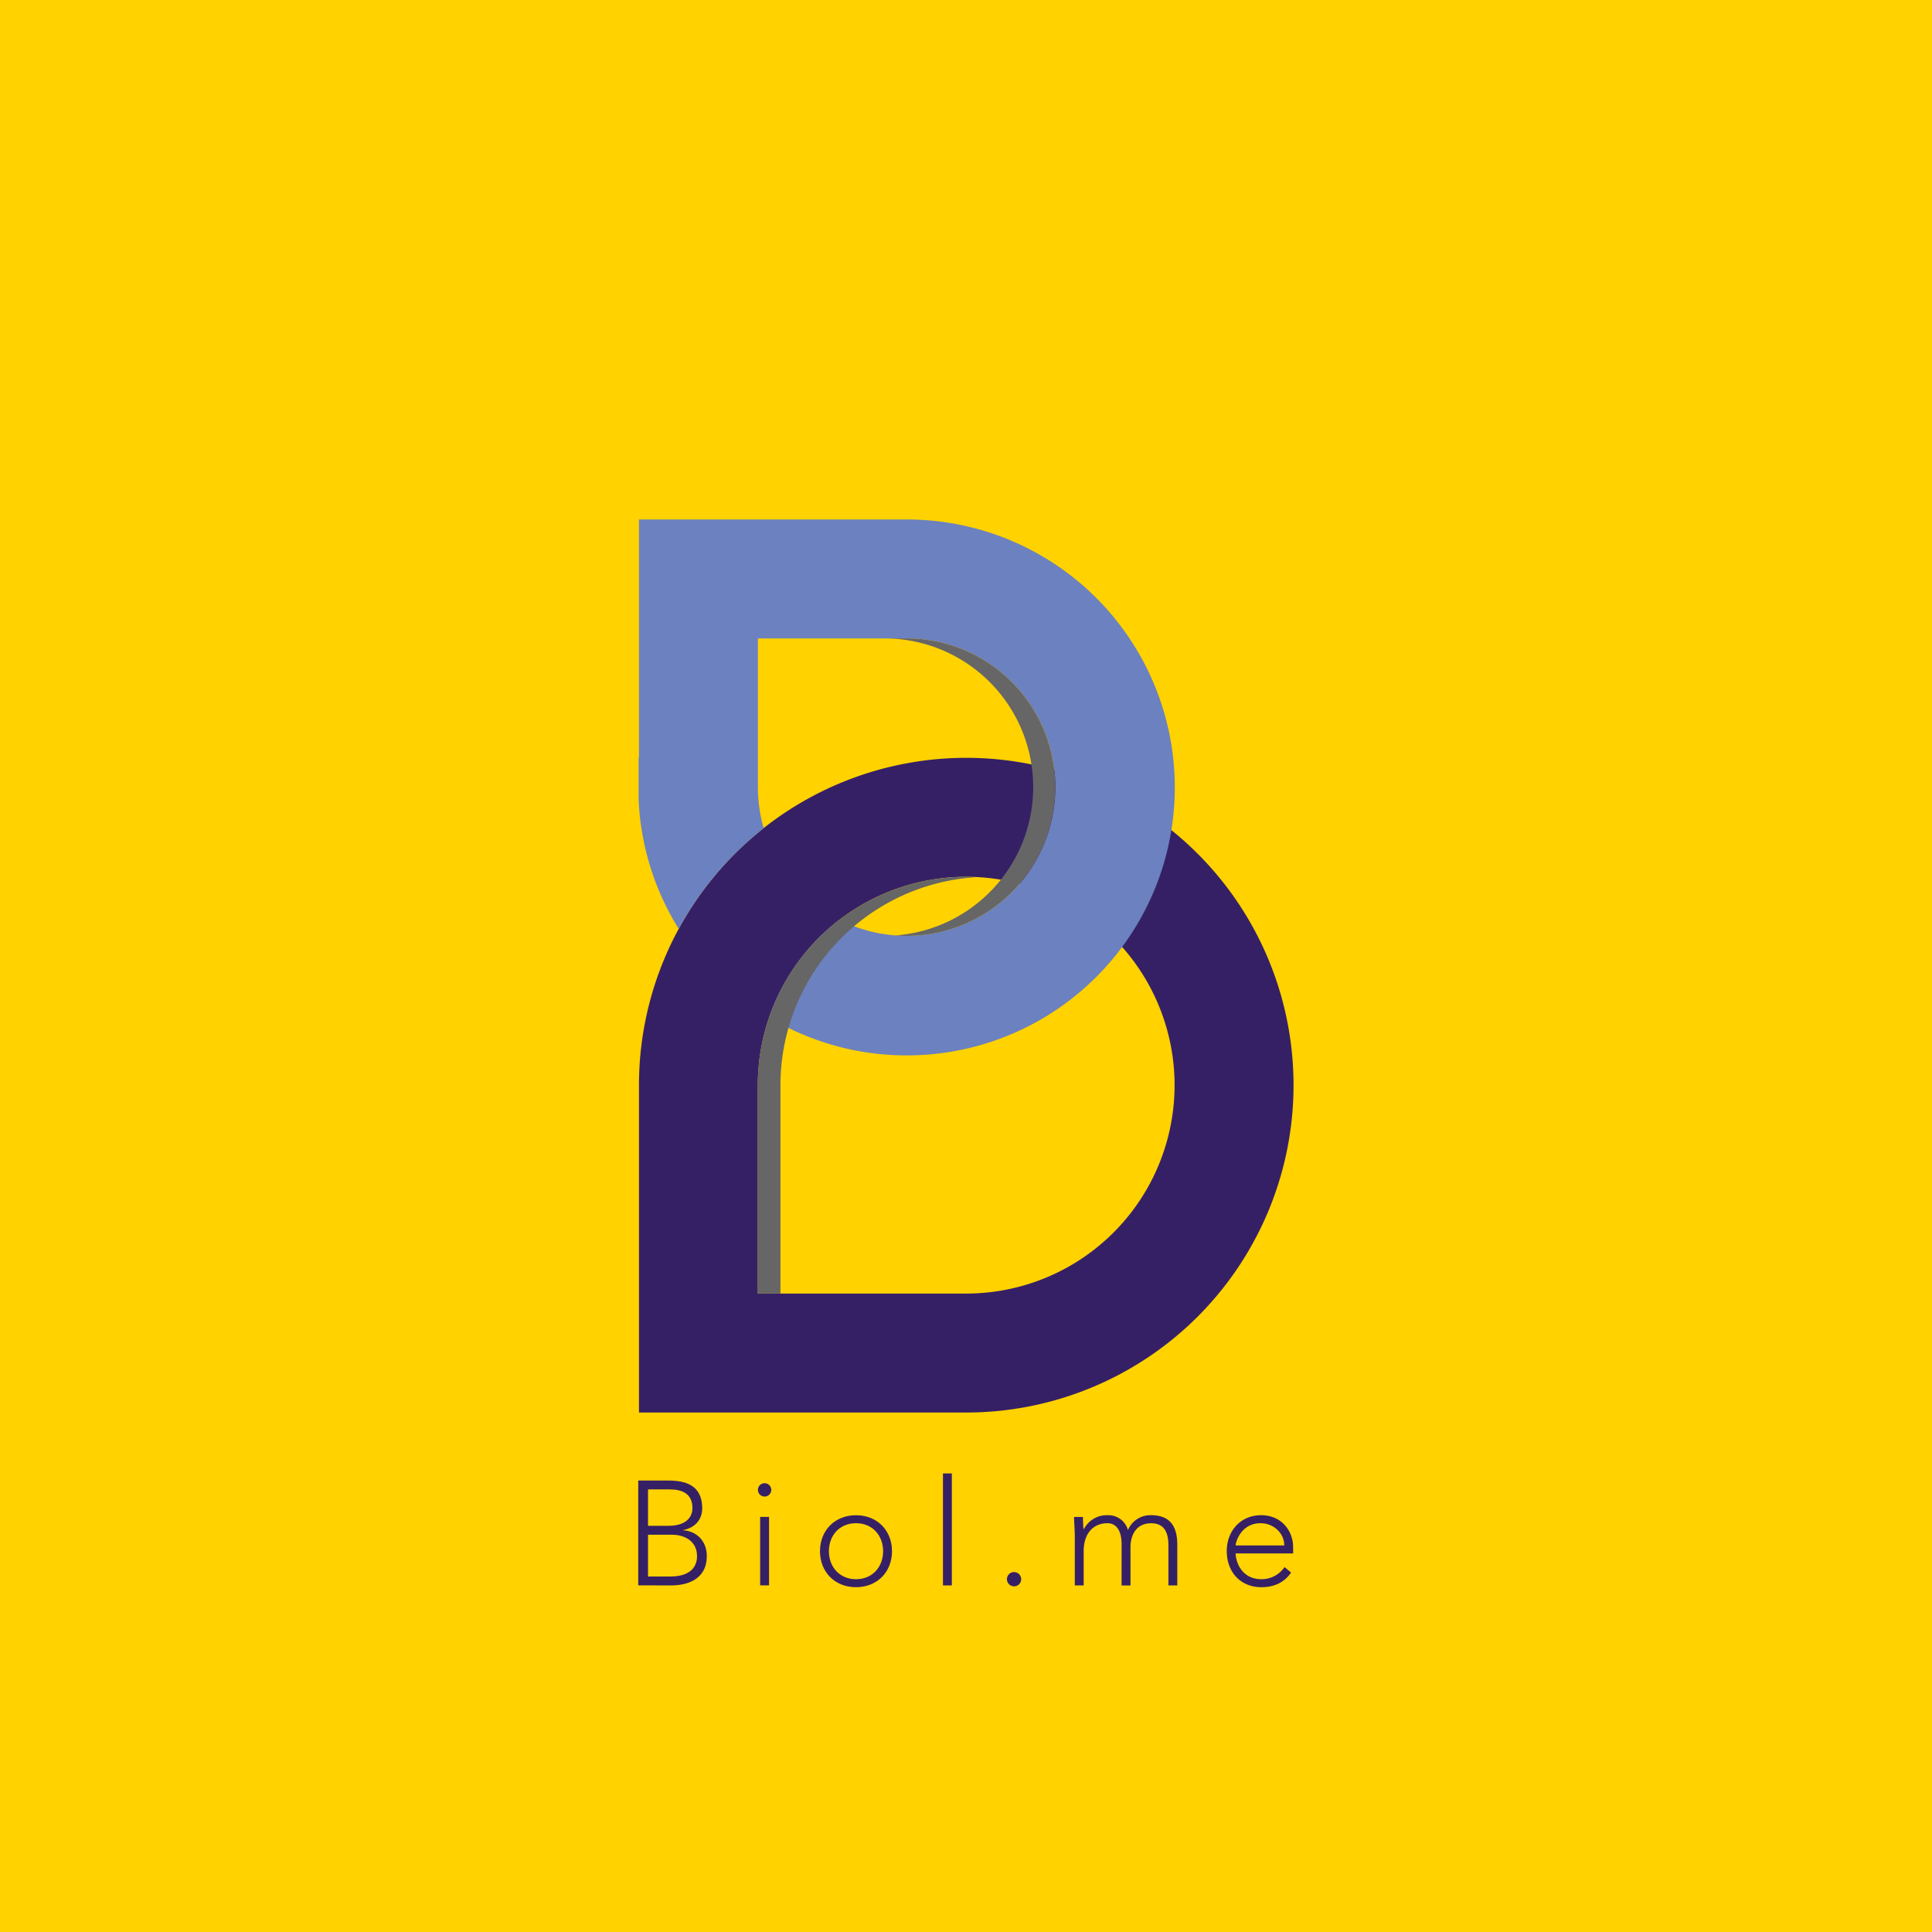
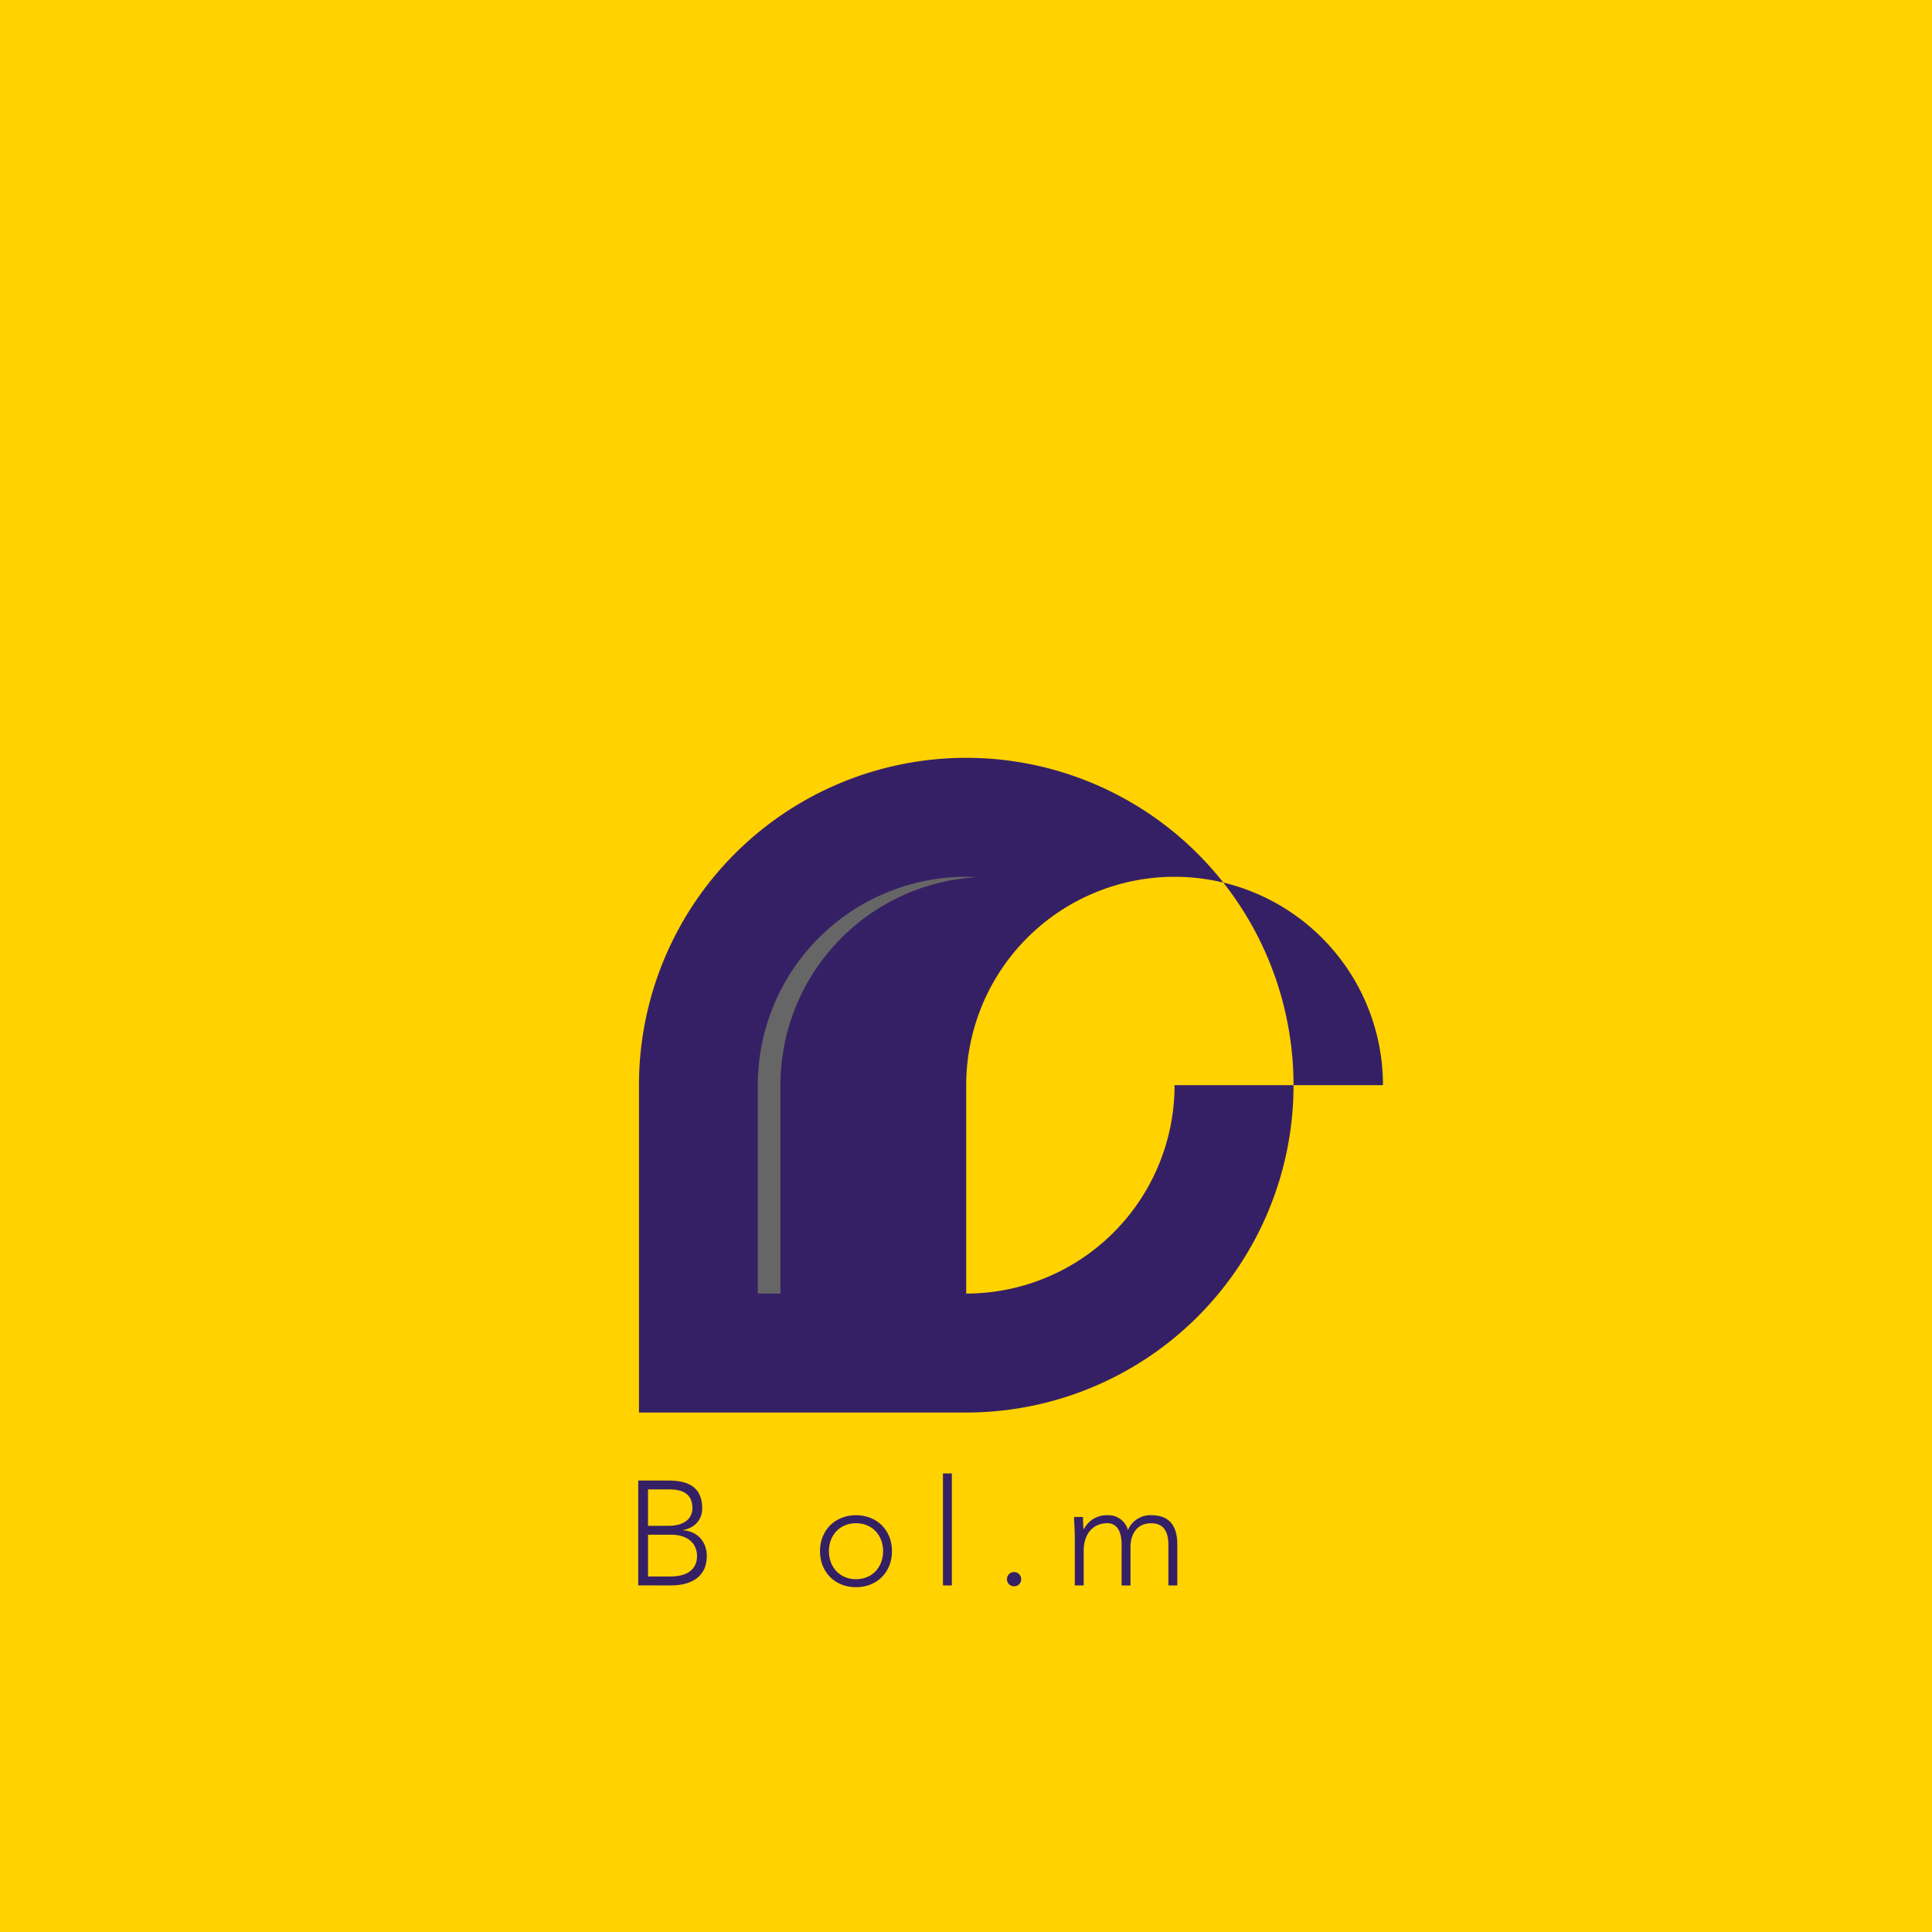
<svg xmlns="http://www.w3.org/2000/svg" viewBox="0 0 768 768">
  <defs>
    <style>.cls-1{isolation:isolate;}.cls-2{fill:#ffd200;}.cls-3{fill:#362065;}.cls-4{fill:#6c81bf;}.cls-5{fill:#666;mix-blend-mode:multiply;}</style>
  </defs>
  <title>icon</title>
  <g class="cls-1">
    <g id="Layer_2" data-name="Layer 2">
      <g id="Layer_1-2" data-name="Layer 1">
        <rect class="cls-2" width="768" height="768" />
-         <path class="cls-3" d="M384.08,301.25h0A130.13,130.13,0,0,0,254,431.37V561.5H384.08A130.13,130.13,0,0,0,514.2,431.37h0A130.12,130.12,0,0,0,384.08,301.25Zm82.83,130.12a82.83,82.83,0,0,1-82.83,82.84H301.24V431.37a82.84,82.84,0,0,1,82.84-82.83h0a82.83,82.83,0,0,1,82.83,82.83Z" />
-         <path class="cls-4" d="M360.48,206.5H254v94.75h-.15v16.44a105.8,105.8,0,0,0,15.95,51.55,130.65,130.65,0,0,1,33.78-40,58.84,58.84,0,0,1-2.3-16.3V253.78h59.12a59.12,59.12,0,0,1,59.12,59.12h0A59.12,59.12,0,0,1,360.35,372h0a58.78,58.78,0,0,1-26.68-6.37,83.08,83.08,0,0,0-27.94,38.78,106.08,106.08,0,0,0,54.75,15.13h0A106.52,106.52,0,0,0,467,313h0A106.53,106.53,0,0,0,360.48,206.5Z" />
+         <path class="cls-3" d="M384.08,301.25h0A130.13,130.13,0,0,0,254,431.37V561.5H384.08A130.13,130.13,0,0,0,514.2,431.37h0A130.12,130.12,0,0,0,384.08,301.25Zm82.83,130.12a82.83,82.83,0,0,1-82.83,82.84V431.37a82.84,82.84,0,0,1,82.84-82.83h0a82.83,82.83,0,0,1,82.83,82.83Z" />
        <path class="cls-5" d="M384.08,561.5h3.25v0C386.25,561.49,385.17,561.5,384.08,561.5Z" />
        <path class="cls-5" d="M387.33,348.76v-.14c-1.08,0-2.16-.08-3.25-.08a82.84,82.84,0,0,0-82.84,82.83v82.84h9V431.37A82.82,82.82,0,0,1,387.33,348.76Z" />
-         <path class="cls-5" d="M410.71,312.9h0A59.12,59.12,0,0,1,356,371.84c1.45.11,2.91.18,4.38.18h0a59.12,59.12,0,0,0,59.12-59.12h0a59.12,59.12,0,0,0-59.12-59.12h-8.77A59.12,59.12,0,0,1,410.71,312.9Z" />
        <path class="cls-3" d="M253.71,588.54h12c6.36,0,13.43,1.59,13.43,11,0,4.24-2.53,7.66-7.48,8.66v.11c5.48.42,9.3,4.42,9.3,10.25,0,9.6-8.3,11.66-14,11.66H253.71Zm3.89,18h8.06c8.07,0,9.6-4.42,9.6-7,0-5.83-4.12-7.48-9.07-7.48H257.6Zm0,20.14h8.89c9.13,0,10.6-5.07,10.6-8,0-6.19-5.07-8.6-10-8.6H257.6Z" />
-         <path class="cls-3" d="M303.94,589.6a2.65,2.65,0,1,1-2.65,2.65A2.64,2.64,0,0,1,303.94,589.6ZM302.17,603h3.54v27.21h-3.54Z" />
        <path class="cls-3" d="M340.27,602.32c8.36,0,14.31,6,14.31,14.31s-5.95,14.31-14.31,14.31-14.31-6-14.31-14.31S331.91,602.32,340.27,602.32Zm0,25.44c6.66,0,10.78-5,10.78-11.13s-4.12-11.13-10.78-11.13-10.77,5-10.77,11.13S333.62,627.76,340.27,627.76Z" />
        <path class="cls-3" d="M374.84,585.71h3.53v44.52h-3.53Z" />
        <path class="cls-3" d="M403.1,624.93a2.83,2.83,0,1,1-2.82,2.83A2.8,2.8,0,0,1,403.1,624.93Z" />
        <path class="cls-3" d="M427.25,610.68c0-2-.3-6.24-.3-7.66h3.53c.06,2,.12,4.24.24,4.77h.18a10.16,10.16,0,0,1,9.3-5.47,8.08,8.08,0,0,1,8.18,5.89,9.67,9.67,0,0,1,9.25-5.89c8.48,0,10.36,5.77,10.36,11.72v16.19h-3.53v-16c0-4.41-1.24-8.71-6.83-8.71-6.54,0-8.24,5.53-8.24,9.42v15.31h-3.54V613.86c0-5-1.82-8.36-5.65-8.36-5.24,0-9.42,3.65-9.42,11.13v13.6h-3.53Z" />
-         <path class="cls-3" d="M513.22,625.11c-2.77,4.12-7,5.83-11.78,5.83-8.3,0-13.78-6-13.78-14.37,0-8.13,5.65-14.25,13.6-14.25,8.37,0,12.78,6.42,12.78,12.72v2.47H491.19c0,2.94,2.06,10.25,10.31,10.25a11,11,0,0,0,9.13-4.83Zm-2.71-10.78c0-4.83-4.18-8.83-9.42-8.83-7.72,0-9.9,7.42-9.9,8.83Z" />
      </g>
    </g>
  </g>
</svg>